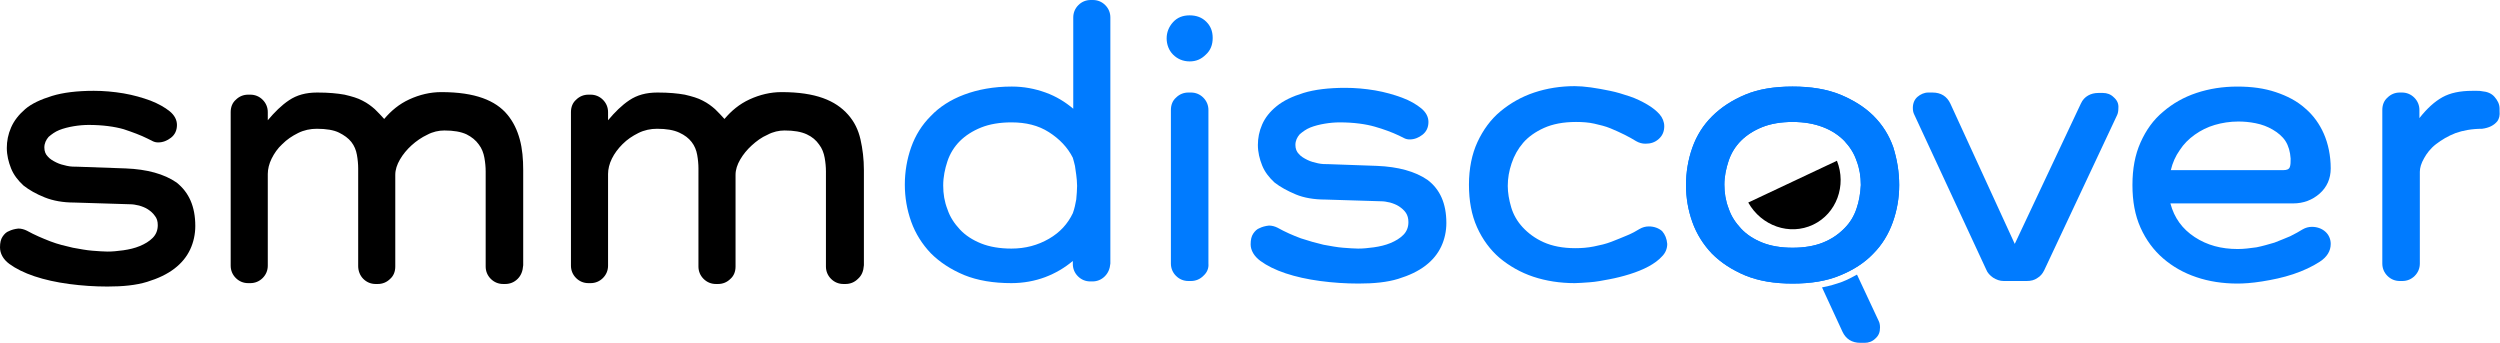
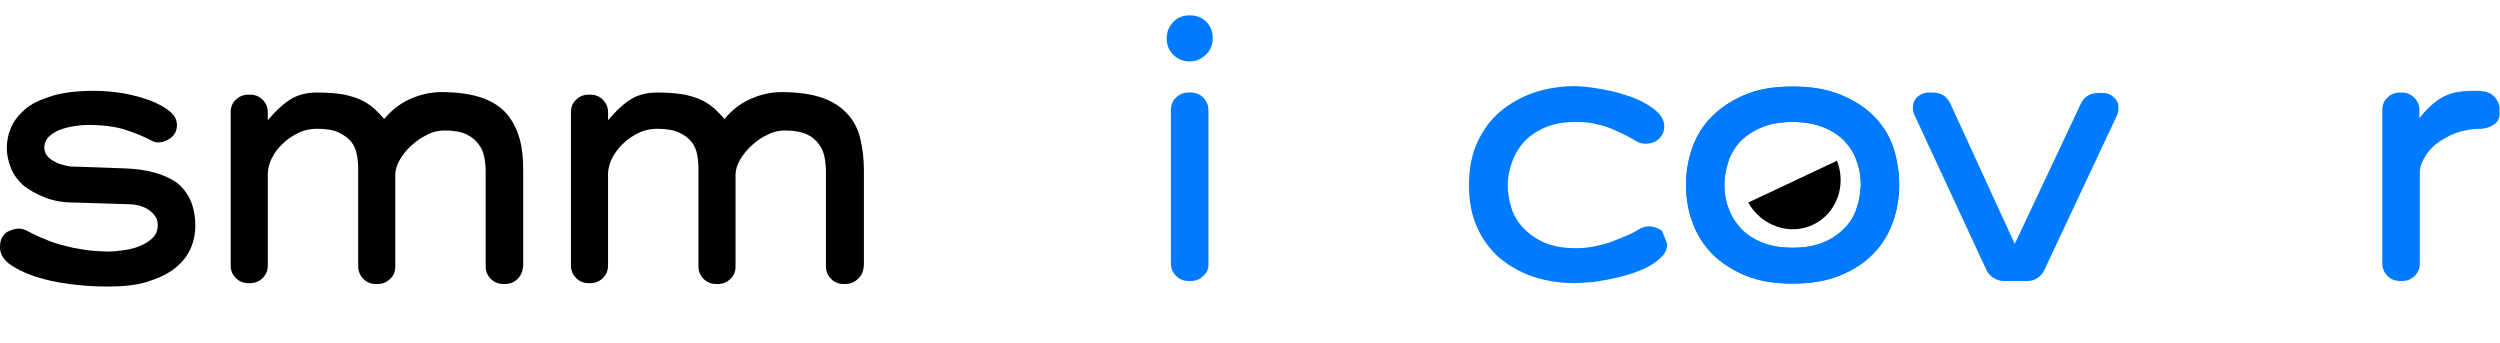
<svg xmlns="http://www.w3.org/2000/svg" version="1.1" id="katman_2_00000039097044754354850250000017733124096055892363_" x="0px" y="0px" viewBox="0 0 586.3 80.4" style="enable-background:new 0 0 586.3 80.4;" xml:space="preserve">
  <style type="text/css">
	.st0{fill:#007BFF;}
</style>
  <g id="Layer_1">
    <path d="M45.8,53c0,1.9-0.4,3.8-1.2,5.5s-2,3.2-3.7,4.5c-1.7,1.3-3.8,2.3-6.4,3.1s-5.7,1.1-9.3,1.1c-3,0-6-0.2-9-0.6   c-3-0.4-5.7-1-8.1-1.8c-2.4-0.8-4.4-1.8-5.9-2.9S0,59.4,0,58c0-1.1,0.2-1.9,0.6-2.5c0.4-0.6,0.9-1.1,1.5-1.3   c0.6-0.3,1.3-0.5,2.2-0.6c0.7,0,1.4,0.2,2,0.5c1.8,1,3.7,1.8,5.5,2.5s3.6,1.1,5.3,1.5c1.7,0.3,3.2,0.6,4.6,0.7   c1.4,0.1,2.6,0.2,3.5,0.2c1.1,0,2.3-0.1,3.7-0.3s2.7-0.5,3.9-1c1.2-0.5,2.2-1.1,3-1.9s1.2-1.8,1.2-3c0-0.9-0.2-1.6-0.7-2.2   c-0.4-0.6-1-1.1-1.6-1.5c-0.6-0.4-1.4-0.7-2.1-0.9c-0.8-0.2-1.5-0.3-2.2-0.3l-13-0.4c-2.6,0-4.9-0.4-6.9-1.2s-3.6-1.7-5-2.8   c-1.3-1.2-2.3-2.5-2.9-4c-0.6-1.5-1-3.1-1-4.8c0-1.6,0.3-3.2,1-4.8s1.8-3,3.3-4.3s3.7-2.3,6.3-3.1c2.6-0.8,5.9-1.2,9.8-1.2   c2.3,0,4.6,0.2,7,0.6c2.3,0.4,4.4,1,6.3,1.7c1.8,0.7,3.4,1.6,4.5,2.5s1.7,2,1.7,3.2c0,1.3-0.5,2.3-1.4,3c-0.9,0.7-1.9,1.1-3,1.1   c-0.5,0-0.9-0.1-1.3-0.3c-0.4-0.2-0.8-0.4-1.2-0.6C33,31.7,31.1,31,29,30.3c-2.1-0.6-4.9-1-8.2-1c-1.1,0-2.3,0.1-3.5,0.3   c-1.2,0.2-2.4,0.5-3.4,0.9s-1.8,1-2.5,1.6c-0.6,0.7-1,1.5-1,2.5c0,0.9,0.3,1.6,0.8,2.1c0.5,0.6,1.2,1,2,1.4   c0.8,0.4,1.6,0.6,2.5,0.8c0.9,0.2,1.7,0.2,2.5,0.2l11.3,0.4c5,0.2,9,1.3,11.9,3.3C44.3,45.1,45.8,48.4,45.8,53L45.8,53z" />
    <path d="M121.4,65.4c-0.8,0.8-1.8,1.2-2.9,1.2H118c-1.1,0-2.1-0.4-2.9-1.2c-0.8-0.8-1.2-1.8-1.2-2.9V40.2c0-1-0.1-2.1-0.3-3.2   c-0.2-1.1-0.6-2.2-1.3-3.1c-0.7-1-1.7-1.8-2.9-2.4c-1.3-0.6-3-0.9-5.2-0.9c-1.3,0-2.7,0.3-4,1c-1.3,0.6-2.6,1.5-3.7,2.5   s-2,2.1-2.7,3.3c-0.7,1.2-1.1,2.4-1.1,3.6v21.5c0,1.2-0.4,2.2-1.2,2.9c-0.8,0.8-1.8,1.2-2.9,1.2h-0.5c-1.1,0-2.1-0.4-2.9-1.2   S84,63.5,84,62.4V39.5c0-1-0.1-2.1-0.3-3.2c-0.2-1.1-0.6-2.1-1.3-3c-0.7-0.9-1.7-1.6-2.9-2.2s-3-0.9-5.2-0.9c-1.5,0-3,0.3-4.4,1   s-2.6,1.5-3.7,2.6c-1.1,1-1.9,2.2-2.5,3.4c-0.6,1.2-0.9,2.5-0.9,3.6v21.5c0,1.1-0.4,2.1-1.2,2.9c-0.8,0.8-1.8,1.2-2.9,1.2h-0.5   c-1.1,0-2.1-0.4-2.9-1.2c-0.8-0.8-1.2-1.8-1.2-2.9v-36c0-1.2,0.4-2.2,1.2-2.9c0.8-0.8,1.8-1.2,2.9-1.2h0.5c1.1,0,2.1,0.4,2.9,1.2   c0.8,0.8,1.2,1.8,1.2,2.9v1.9c1.6-1.9,3.2-3.5,5-4.7c1.8-1.2,3.9-1.8,6.6-1.8s4.7,0.2,6.4,0.5c1.7,0.4,3.1,0.8,4.2,1.4   c1.2,0.6,2.1,1.3,2.9,2c0.8,0.8,1.5,1.5,2.2,2.3c1.6-1.9,3.5-3.5,5.9-4.6c2.4-1.1,4.9-1.7,7.5-1.7c4,0,7.2,0.5,9.7,1.4   s4.4,2.2,5.8,3.9s2.3,3.6,2.9,5.8s0.8,4.6,0.8,7.2v22.3C122.6,63.6,122.2,64.6,121.4,65.4L121.4,65.4z" />
    <path d="M201.2,65.4c-0.8,0.8-1.8,1.2-2.9,1.2h-0.5c-1.1,0-2.1-0.4-2.9-1.2c-0.8-0.8-1.2-1.8-1.2-2.9V40.2c0-1-0.1-2.1-0.3-3.2   c-0.2-1.1-0.6-2.2-1.3-3.1c-0.7-1-1.6-1.8-2.9-2.4c-1.3-0.6-3-0.9-5.2-0.9c-1.3,0-2.7,0.3-4,1c-1.4,0.6-2.6,1.5-3.7,2.5   c-1.1,1-2,2.1-2.7,3.3s-1.1,2.4-1.1,3.6v21.5c0,1.2-0.4,2.2-1.2,2.9c-0.8,0.8-1.8,1.2-2.9,1.2h-0.5c-1.1,0-2.1-0.4-2.9-1.2   s-1.2-1.8-1.2-2.9V39.5c0-1-0.1-2.1-0.3-3.2c-0.2-1.1-0.6-2.1-1.3-3c-0.7-0.9-1.6-1.6-2.9-2.2c-1.3-0.6-3-0.9-5.2-0.9   c-1.5,0-3,0.3-4.4,1s-2.6,1.5-3.7,2.6s-1.9,2.2-2.5,3.4s-0.9,2.5-0.9,3.6v21.5c0,1.1-0.4,2.1-1.2,2.9c-0.8,0.8-1.8,1.2-2.9,1.2H138   c-1.1,0-2.1-0.4-2.9-1.2c-0.8-0.8-1.2-1.8-1.2-2.9v-36c0-1.2,0.4-2.2,1.2-2.9c0.8-0.8,1.8-1.2,2.9-1.2h0.5c1.1,0,2.1,0.4,2.9,1.2   s1.2,1.8,1.2,2.9v1.9c1.6-1.9,3.2-3.5,5-4.7c1.8-1.2,3.9-1.8,6.6-1.8s4.7,0.2,6.4,0.5c1.7,0.4,3.1,0.8,4.2,1.4   c1.2,0.6,2.1,1.3,2.9,2c0.8,0.8,1.5,1.5,2.2,2.3c1.6-1.9,3.5-3.5,5.9-4.6c2.4-1.1,4.9-1.7,7.5-1.7c4,0,7.2,0.5,9.7,1.4   s4.4,2.2,5.9,3.9s2.4,3.6,2.9,5.8s0.8,4.6,0.8,7.2v22.3C202.5,63.6,202.1,64.6,201.2,65.4L201.2,65.4z" />
-     <path class="st0" d="M259.1,64.8c-0.8,0.8-1.8,1.2-2.9,1.2h-0.5c-1.1,0-2.1-0.4-2.9-1.2c-0.8-0.8-1.2-1.8-1.2-2.9v-0.7   c-1.9,1.6-4.1,2.9-6.5,3.8c-2.4,0.9-5.1,1.4-7.9,1.4c-4.2,0-7.9-0.6-11.1-1.9c-3.1-1.3-5.7-3-7.8-5.1c-2-2.1-3.6-4.6-4.6-7.4   c-1-2.8-1.5-5.7-1.5-8.7s0.5-6,1.5-8.8s2.5-5.2,4.6-7.3c2-2.1,4.6-3.8,7.8-5s6.9-1.9,11.2-1.9c2.8,0,5.4,0.5,7.9,1.4   s4.6,2.2,6.5,3.8V4.1c0-1.1,0.4-2.1,1.2-2.9c0.8-0.8,1.8-1.2,2.9-1.2h0.5c1.1,0,2.1,0.4,2.9,1.2c0.8,0.8,1.2,1.8,1.2,2.9v57.7   C260.3,63,259.9,64,259.1,64.8L259.1,64.8z M252.6,43.6c0-0.9-0.1-1.8-0.2-2.6c-0.1-0.8-0.2-1.5-0.3-2.1c-0.2-0.7-0.3-1.3-0.5-1.9   c-1.2-2.4-3.1-4.4-5.6-6c-2.5-1.6-5.4-2.3-8.8-2.3c-2.7,0-5.1,0.4-7.1,1.2c-2,0.8-3.7,1.9-5,3.2c-1.3,1.3-2.3,2.9-2.9,4.7   c-0.6,1.8-1,3.7-1,5.7s0.3,3.8,1,5.6c0.6,1.8,1.6,3.3,2.9,4.7c1.3,1.4,3,2.5,5,3.3s4.4,1.2,7.1,1.2c3.3,0,6.2-0.8,8.8-2.3   s4.4-3.5,5.6-6c0.4-1.1,0.6-2.1,0.8-3.2C252.5,45.6,252.6,44.6,252.6,43.6L252.6,43.6z" />
    <path class="st0" d="M284.4,8.9c0,1.6-0.5,2.9-1.6,3.9c-1.1,1.1-2.3,1.6-3.8,1.6c-1.6,0-2.9-0.6-3.9-1.6s-1.5-2.4-1.5-3.8   s0.5-2.7,1.5-3.8s2.3-1.6,3.9-1.6s2.9,0.5,3.9,1.5S284.4,7.3,284.4,8.9z M282.2,64.7c-0.8,0.8-1.8,1.2-2.9,1.2h-0.6   c-1.1,0-2.1-0.4-2.9-1.2c-0.8-0.8-1.2-1.8-1.2-2.9v-36c0-1.2,0.4-2.2,1.2-2.9c0.8-0.8,1.8-1.2,2.9-1.2h0.6c1.1,0,2.1,0.4,2.9,1.2   s1.2,1.8,1.2,2.9v36C283.5,62.9,283.1,63.9,282.2,64.7L282.2,64.7z" />
-     <path class="st0" d="M339.2,52.3c0,1.9-0.4,3.8-1.2,5.5s-2,3.2-3.7,4.5s-3.8,2.3-6.4,3.1s-5.7,1.1-9.3,1.1c-3,0-6-0.2-9-0.6   c-3-0.4-5.7-1-8.1-1.8c-2.4-0.8-4.4-1.8-5.9-2.9s-2.3-2.5-2.3-3.9c0-1.1,0.2-1.9,0.6-2.5c0.4-0.6,0.9-1.1,1.5-1.3   c0.6-0.3,1.3-0.5,2.2-0.6c0.7,0,1.4,0.2,2,0.5c1.8,1,3.6,1.8,5.5,2.5c1.8,0.6,3.6,1.1,5.3,1.5c1.7,0.3,3.2,0.6,4.6,0.7   c1.4,0.1,2.6,0.2,3.5,0.2c1.1,0,2.3-0.1,3.7-0.3s2.7-0.5,3.9-1c1.2-0.5,2.2-1.1,3-1.9s1.2-1.8,1.2-3c0-0.9-0.2-1.6-0.6-2.2   c-0.4-0.6-1-1.1-1.6-1.5c-0.6-0.4-1.4-0.7-2.1-0.9c-0.8-0.2-1.5-0.3-2.2-0.3l-13-0.4c-2.6,0-5-0.4-6.9-1.2s-3.6-1.7-5-2.8   c-1.3-1.2-2.3-2.5-2.9-4c-0.6-1.5-1-3.1-1-4.8c0-1.6,0.3-3.2,1-4.8s1.8-3,3.4-4.3s3.7-2.3,6.3-3.1c2.6-0.8,5.9-1.2,9.8-1.2   c2.3,0,4.6,0.2,7,0.6c2.3,0.4,4.4,1,6.3,1.7c1.9,0.7,3.4,1.6,4.5,2.5s1.7,2,1.7,3.2c0,1.3-0.5,2.3-1.4,3c-0.9,0.7-1.9,1.1-3,1.1   c-0.5,0-0.9-0.1-1.3-0.3c-0.4-0.2-0.8-0.4-1.2-0.6c-1.7-0.8-3.6-1.5-5.7-2.1c-2.1-0.6-4.9-1-8.2-1c-1.1,0-2.3,0.1-3.5,0.3   c-1.2,0.2-2.4,0.5-3.4,0.9s-1.8,1-2.5,1.6c-0.6,0.7-1,1.5-1,2.5c0,0.9,0.3,1.6,0.8,2.1c0.5,0.6,1.2,1,2,1.4   c0.8,0.4,1.6,0.6,2.5,0.8c0.9,0.2,1.7,0.2,2.5,0.2l11.3,0.4c5,0.2,9,1.3,11.9,3.3C337.7,44.4,339.2,47.7,339.2,52.3L339.2,52.3z" />
-     <path class="st0" d="M391,57.2c0,1.1-0.4,2.1-1.2,2.9c-0.8,0.9-1.9,1.7-3.2,2.4s-2.8,1.3-4.4,1.8c-1.6,0.5-3.2,0.9-4.8,1.2   s-3.1,0.6-4.6,0.7s-2.6,0.2-3.5,0.2c-3.4,0-6.7-0.5-9.7-1.5c-3-1-5.6-2.5-7.9-4.4c-2.2-1.9-4-4.3-5.3-7.2s-1.9-6.2-1.9-10   s0.7-7.2,2-10s3.1-5.3,5.4-7.2c2.3-1.9,4.9-3.4,7.9-4.4c3-1,6.2-1.5,9.5-1.5c1.1,0,2.3,0.1,3.8,0.3s3,0.5,4.5,0.8s3.1,0.8,4.6,1.3   c1.5,0.5,2.9,1.2,4.1,1.9c1.2,0.7,2.2,1.5,2.9,2.3s1.1,1.8,1.1,2.8c0,1.2-0.4,2.2-1.3,3c-0.9,0.8-1.9,1.1-3.1,1.1   c-0.8,0-1.5-0.2-2.2-0.6c-0.8-0.5-1.7-1-2.7-1.5c-1-0.5-2.1-1-3.3-1.5s-2.5-0.8-3.8-1.1s-2.8-0.4-4.3-0.4c-3,0-5.5,0.5-7.5,1.4   c-2,0.9-3.7,2.1-4.9,3.5s-2.1,3-2.7,4.8c-0.6,1.8-0.9,3.5-0.9,5.3c0,1.6,0.3,3.3,0.8,5s1.4,3.3,2.7,4.7c1.3,1.4,2.9,2.6,4.9,3.5   c2,0.9,4.5,1.4,7.4,1.4c1.5,0,2.9-0.1,4.4-0.4s2.8-0.6,4.1-1.1c1.3-0.5,2.5-1,3.7-1.5s2.1-1,2.9-1.5c0.7-0.4,1.4-0.6,2.2-0.6   c1.2,0,2.3,0.4,3.1,1.1C390.5,55,390.9,56,391,57.2L391,57.2z" />
+     <path class="st0" d="M391,57.2c0,1.1-0.4,2.1-1.2,2.9c-0.8,0.9-1.9,1.7-3.2,2.4s-2.8,1.3-4.4,1.8c-1.6,0.5-3.2,0.9-4.8,1.2   s-3.1,0.6-4.6,0.7s-2.6,0.2-3.5,0.2c-3.4,0-6.7-0.5-9.7-1.5c-3-1-5.6-2.5-7.9-4.4c-2.2-1.9-4-4.3-5.3-7.2s-1.9-6.2-1.9-10   s0.7-7.2,2-10s3.1-5.3,5.4-7.2c2.3-1.9,4.9-3.4,7.9-4.4c3-1,6.2-1.5,9.5-1.5c1.1,0,2.3,0.1,3.8,0.3s3,0.5,4.5,0.8s3.1,0.8,4.6,1.3   c1.5,0.5,2.9,1.2,4.1,1.9c1.2,0.7,2.2,1.5,2.9,2.3s1.1,1.8,1.1,2.8c0,1.2-0.4,2.2-1.3,3c-0.9,0.8-1.9,1.1-3.1,1.1   c-0.8,0-1.5-0.2-2.2-0.6c-0.8-0.5-1.7-1-2.7-1.5c-1-0.5-2.1-1-3.3-1.5s-2.5-0.8-3.8-1.1s-2.8-0.4-4.3-0.4c-3,0-5.5,0.5-7.5,1.4   c-2,0.9-3.7,2.1-4.9,3.5s-2.1,3-2.7,4.8c-0.6,1.8-0.9,3.5-0.9,5.3c0,1.6,0.3,3.3,0.8,5s1.4,3.3,2.7,4.7c1.3,1.4,2.9,2.6,4.9,3.5   c2,0.9,4.5,1.4,7.4,1.4c1.5,0,2.9-0.1,4.4-0.4s2.8-0.6,4.1-1.1c1.3-0.5,2.5-1,3.7-1.5s2.1-1,2.9-1.5c0.7-0.4,1.4-0.6,2.2-0.6   c1.2,0,2.3,0.4,3.1,1.1L391,57.2z" />
    <path class="st0" d="M445.4,43.4c0,3-0.5,5.9-1.5,8.7s-2.5,5.3-4.6,7.4c-2,2.1-4.6,3.8-7.8,5.1c-3.1,1.3-6.8,1.9-11.1,1.9   s-7.9-0.6-11.1-1.9c-3.1-1.3-5.7-3-7.8-5.1c-2-2.1-3.6-4.6-4.6-7.4c-1-2.8-1.5-5.7-1.5-8.7s0.5-6,1.5-8.8s2.5-5.2,4.6-7.3   c2.1-2.1,4.7-3.8,7.8-5.1s6.8-1.9,11.1-1.9s8,0.6,11.2,1.9c3.1,1.3,5.7,2.9,7.8,5s3.6,4.5,4.6,7.3   C444.9,37.4,445.4,40.3,445.4,43.4z M436.4,43.4c0-2-0.3-3.9-1-5.7c-0.6-1.8-1.6-3.3-2.9-4.7c-1.3-1.3-2.9-2.4-5-3.2   s-4.4-1.2-7.1-1.2s-5.1,0.4-7.1,1.2c-2,0.8-3.7,1.9-5,3.2c-1.3,1.3-2.3,2.9-2.9,4.7c-0.6,1.8-1,3.7-1,5.6s0.3,3.8,1,5.6   c0.6,1.8,1.6,3.3,2.9,4.7s3,2.5,5,3.3s4.4,1.2,7.1,1.2s5.1-0.4,7.1-1.2c2-0.8,3.6-1.9,5-3.3s2.3-2.9,2.9-4.7   C436,47.2,436.3,45.3,436.4,43.4L436.4,43.4z" />
    <path class="st0" d="M496.8,25.4c0,0.6-0.1,1.2-0.3,1.6l-17.1,36.4c-0.4,0.8-0.9,1.4-1.6,1.8c-0.7,0.5-1.5,0.7-2.5,0.7h-5.4   c-0.9,0-1.7-0.3-2.5-0.8c-0.7-0.5-1.3-1.1-1.6-1.9l-16.9-36.4c-0.2-0.4-0.3-0.9-0.3-1.5c0-1.1,0.4-2,1.1-2.6s1.6-1,2.5-1h1   c2,0,3.4,0.9,4.2,2.6l15.1,32.9L488,24.3c0.4-0.9,1-1.5,1.7-1.9s1.5-0.6,2.4-0.6h1.1c0.9,0,1.8,0.3,2.5,1   C496.5,23.5,496.9,24.3,496.8,25.4L496.8,25.4z" />
-     <path class="st0" d="M546.6,57.2c0,1.7-0.9,3.1-2.6,4.2s-3.8,2.1-6.2,2.9c-2.4,0.8-4.8,1.3-7.3,1.7s-4.4,0.5-5.8,0.5   c-3.4,0-6.7-0.5-9.6-1.5c-3-1-5.6-2.5-7.8-4.4s-4-4.3-5.3-7.2s-1.9-6.2-1.9-10s0.6-7.1,1.9-10c1.3-2.9,3-5.3,5.3-7.2   c2.2-1.9,4.8-3.4,7.8-4.4s6.2-1.5,9.6-1.5s6.3,0.4,9,1.3s5,2.1,6.9,3.8c1.9,1.6,3.4,3.7,4.4,6s1.6,5.1,1.6,8.1   c0,2.4-0.9,4.4-2.6,5.9c-1.7,1.5-3.8,2.3-6.2,2.3H509c0.9,3.4,2.8,6,5.7,7.9c2.9,1.9,6.2,2.8,10.1,2.8c1.5,0,2.9-0.2,4.4-0.4   c1.5-0.3,2.8-0.7,4.2-1.1c1.3-0.5,2.5-1,3.7-1.5c1.2-0.6,2.1-1.1,2.9-1.6c0.7-0.4,1.4-0.6,2.2-0.6c1.2,0,2.3,0.4,3.1,1.1   S546.6,56,546.6,57.2L546.6,57.2z M537.2,37.2c-0.1-1.6-0.5-3-1.2-4.1s-1.8-2-3-2.7c-1.2-0.7-2.5-1.2-4-1.5s-2.8-0.4-4.1-0.4   c-1.9,0-3.8,0.3-5.5,0.8c-1.7,0.5-3.3,1.3-4.7,2.3c-1.4,1-2.6,2.2-3.5,3.6c-1,1.4-1.7,3-2.1,4.7h26.4c0.8,0,1.3-0.2,1.5-0.7   S537.2,38,537.2,37.2L537.2,37.2z" />
    <path class="st0" d="M585.7,28.4c-0.4,0.5-0.9,0.9-1.5,1.2c-0.6,0.3-1.3,0.5-2.1,0.6c-2.4,0-4.5,0.4-6.2,1   c-1.8,0.7-3.3,1.6-4.6,2.6s-2.2,2.2-2.8,3.3c-0.7,1.2-1,2.3-1,3.2v21.5c0,1.1-0.4,2.1-1.2,2.9c-0.8,0.8-1.8,1.2-2.9,1.2h-0.6   c-1.1,0-2.1-0.4-2.9-1.2c-0.8-0.8-1.2-1.8-1.2-2.9v-36c0-1.2,0.4-2.2,1.2-2.9c0.8-0.8,1.8-1.2,2.9-1.2h0.5c1.1,0,2.1,0.4,2.9,1.2   s1.2,1.8,1.2,2.9v1.9c1.8-2.3,3.6-3.9,5.4-4.9s4.1-1.5,7-1.5h1.1c0.4,0,0.8,0,1.2,0.1c1.2,0.1,2.2,0.5,2.9,1.3s1.2,1.7,1.2,2.8V26   C586.3,27.1,586.1,27.8,585.7,28.4L585.7,28.4z" />
    <path d="M410,47.5c3.1,5.5,9.7,7.8,15.2,5.2c5.5-2.6,7.9-9.2,5.6-15L410,47.5z" />
    <path class="st0" d="M445.4,43.4c0,3-0.5,5.9-1.5,8.7s-2.5,5.3-4.6,7.4c-2,2.1-4.6,3.8-7.8,5.1c-3.1,1.3-6.8,1.9-11.1,1.9   s-7.9-0.6-11.1-1.9c-3.1-1.3-5.7-3-7.8-5.1c-2-2.1-3.6-4.6-4.6-7.4c-1-2.8-1.5-5.7-1.5-8.7s0.5-6,1.5-8.8s2.5-5.2,4.6-7.3   c2.1-2.1,4.7-3.8,7.8-5.1s6.8-1.9,11.1-1.9s8,0.6,11.2,1.9c3.1,1.3,5.7,2.9,7.8,5s3.6,4.5,4.6,7.3   C444.9,37.4,445.4,40.3,445.4,43.4z M436.4,43.4c0-2-0.3-3.9-1-5.7c-0.6-1.8-1.6-3.3-2.9-4.7c-1.3-1.3-2.9-2.4-5-3.2   s-4.4-1.2-7.1-1.2s-5.1,0.4-7.1,1.2c-2,0.8-3.7,1.9-5,3.2c-1.3,1.3-2.3,2.9-2.9,4.7c-0.6,1.8-1,3.7-1,5.6s0.3,3.8,1,5.6   c0.6,1.8,1.6,3.3,2.9,4.7s3,2.5,5,3.3s4.4,1.2,7.1,1.2s5.1-0.4,7.1-1.2c2-0.8,3.6-1.9,5-3.3s2.3-2.9,2.9-4.7   C436,47.2,436.3,45.3,436.4,43.4L436.4,43.4z" />
-     <path class="st0" d="M427.3,67.4l4.8,10.4c0.8,1.7,2.2,2.6,4.2,2.6h1c0.9,0,1.8-0.3,2.5-1c0.8-0.7,1.1-1.5,1.1-2.6   c0-0.6-0.1-1.1-0.3-1.5l-5.1-10.9c-1.1,0.6-2.2,1.2-3.5,1.7C430.6,66.6,429,67.1,427.3,67.4L427.3,67.4z" />
  </g>
</svg>